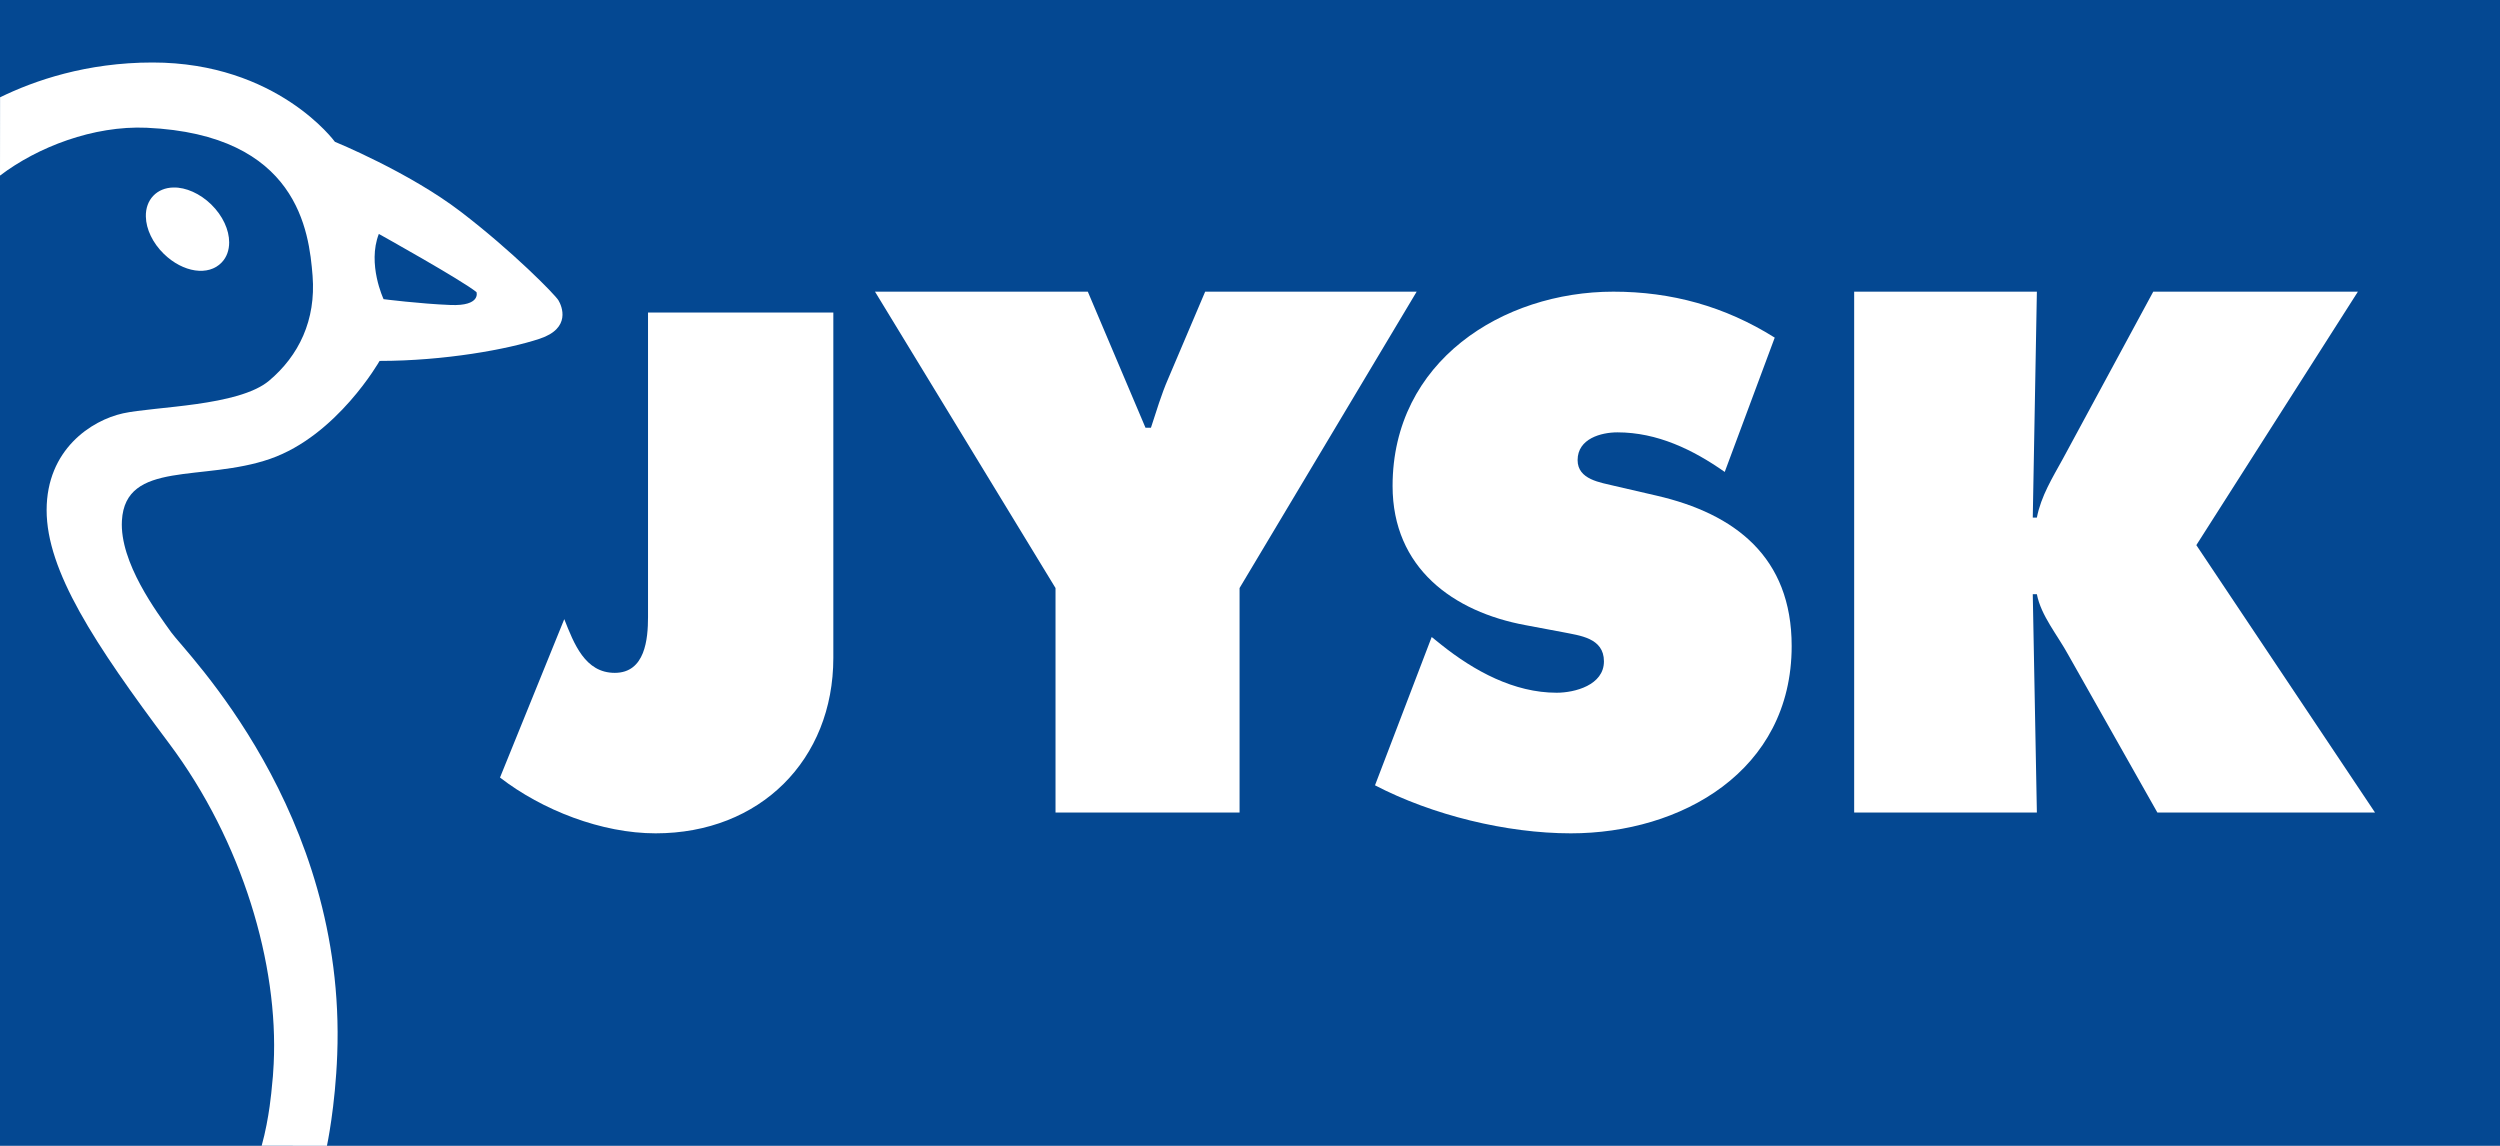
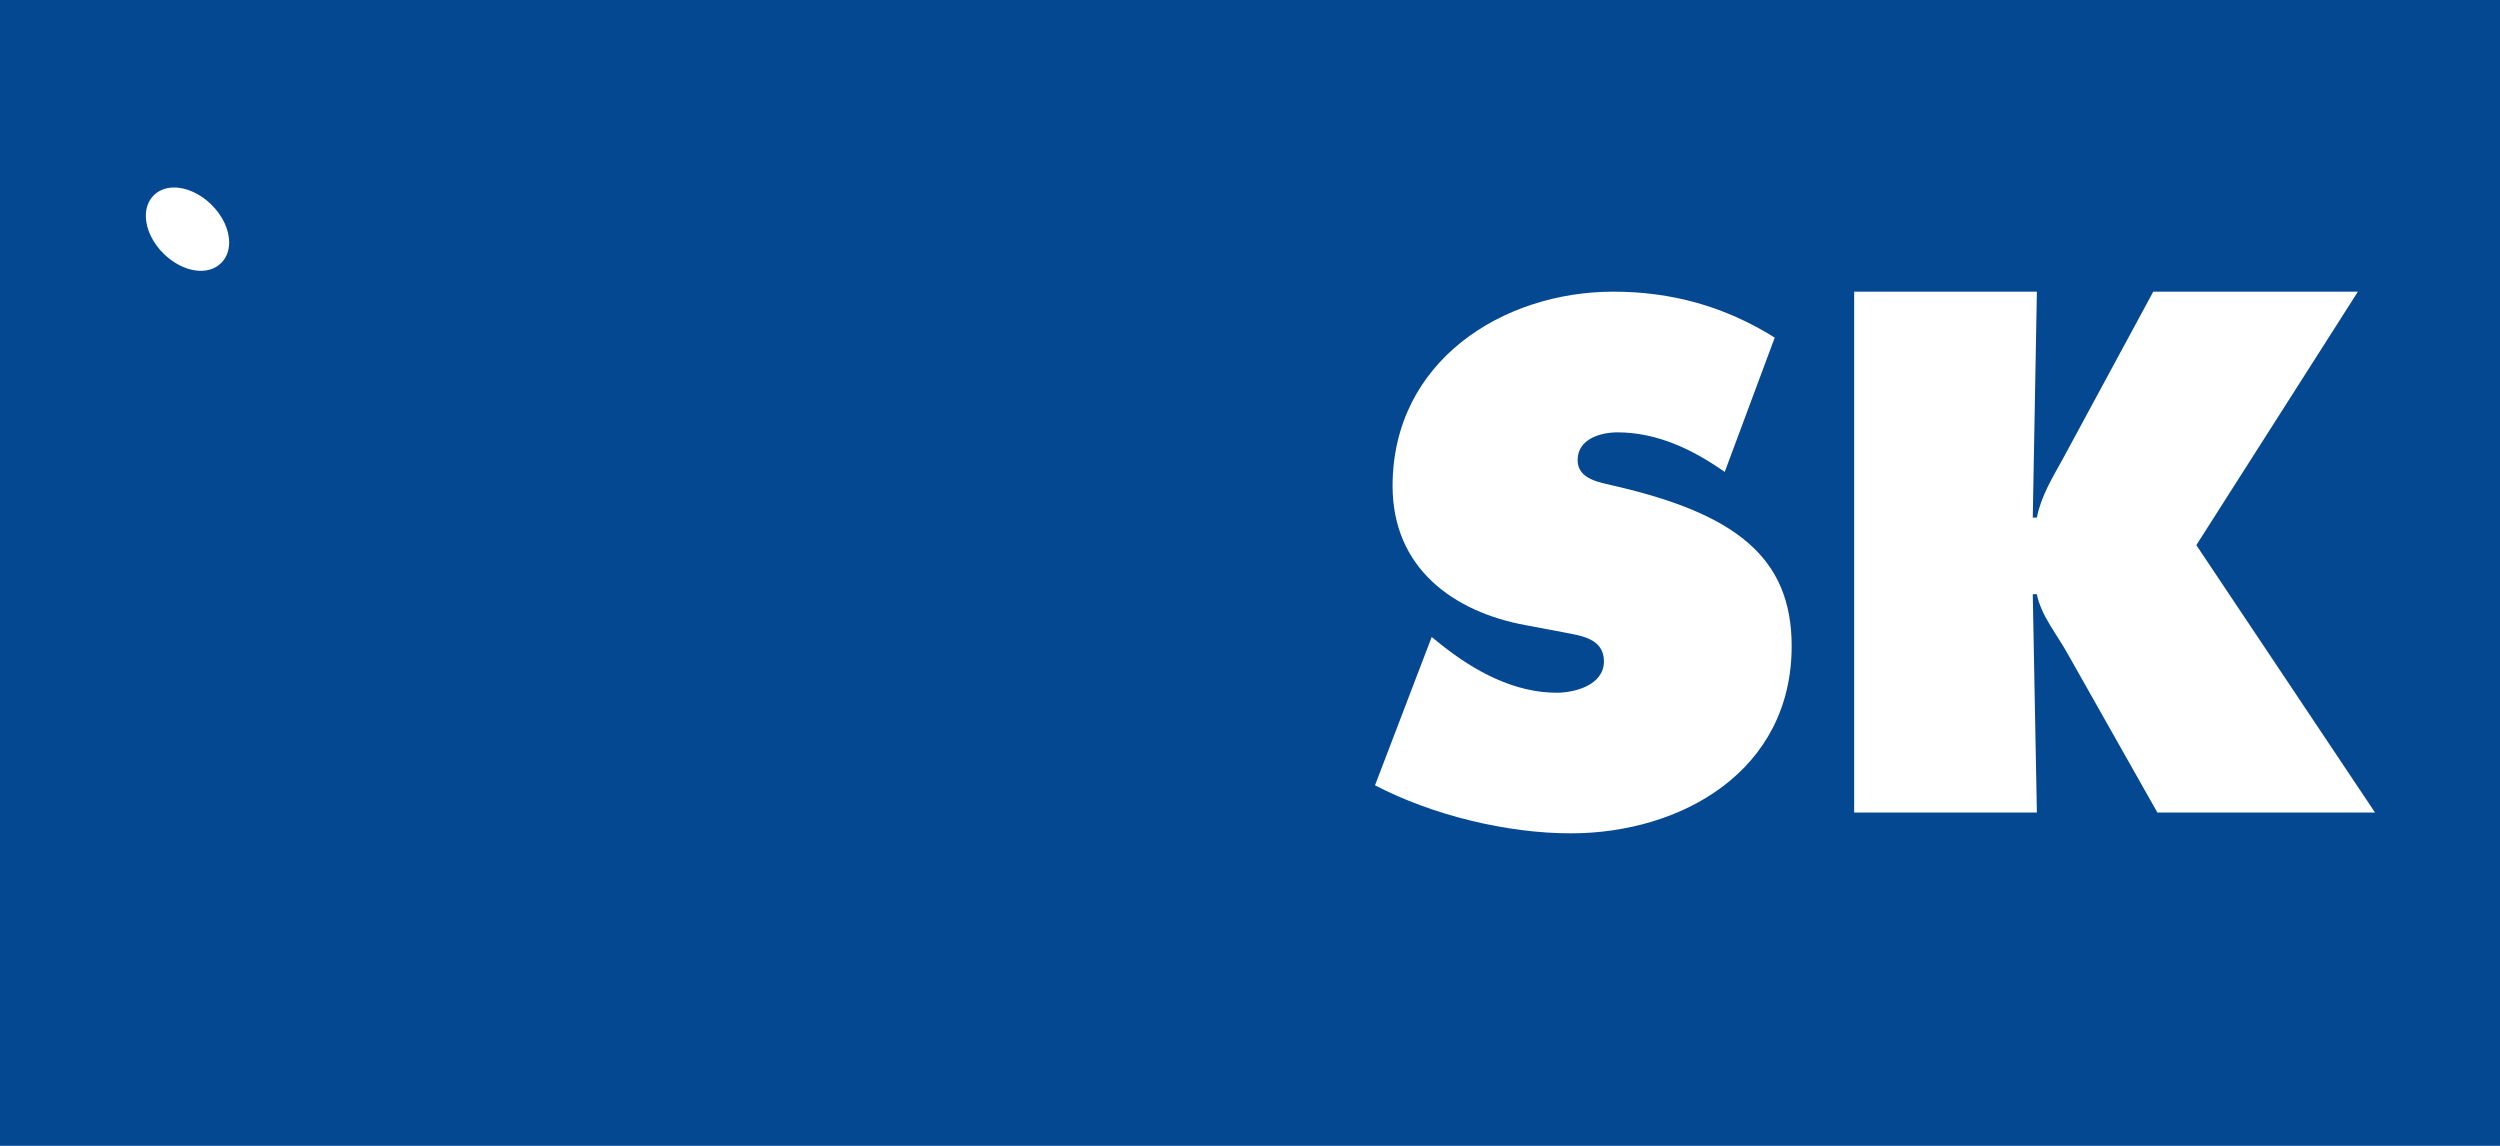
<svg xmlns="http://www.w3.org/2000/svg" width="120px" height="55px" viewBox="0 0 120 55" version="1.1">
  <title>Jysk logo</title>
  <desc>Created with Sketch.</desc>
  <g id="Design-desktop" stroke="none" stroke-width="1" fill="none" fill-rule="evenodd">
    <g id="Artboard" transform="translate(-148, -240)" fill-rule="nonzero">
      <g id="Jysk-logo" transform="translate(148, 240)">
        <rect id="rect3" fill="#044892" x="0" y="0" width="120" height="55" />
-         <path d="M40,15 L40,31.577 C40,36.475 36.481,40 31.469,40 C28.878,40 26.027,38.888 24,37.322 L27.085,29.719 C27.551,30.896 28.08,32.297 29.509,32.297 C30.972,32.297 31.105,30.665 31.105,29.619 L31.105,15 L40,15" id="path5" fill="#FFFFFF" />
-         <path d="M52.215,14 L54.984,20.532 L55.245,20.532 C55.509,19.735 55.739,18.941 56.072,18.179 L57.848,14 L68,14 L59.499,28.226 L59.499,39 L50.665,39 L50.665,28.226 L42,14 L52.215,14" id="path7" fill="#FFFFFF" />
-         <path d="M68.721,30.576 L69.176,30.942 C70.765,32.211 72.676,33.251 74.72,33.251 C75.592,33.251 76.989,32.884 76.989,31.746 C76.989,30.611 75.821,30.509 75.011,30.343 L73.229,30.008 C69.76,29.37 66.844,27.266 66.844,23.326 C66.844,17.341 72.126,14 77.441,14 C80.23,14 82.787,14.701 85.187,16.206 L82.787,22.653 C81.266,21.585 79.55,20.753 77.636,20.753 C76.86,20.753 75.725,21.052 75.725,22.085 C75.725,23.026 76.826,23.157 77.506,23.326 L79.516,23.791 C83.276,24.658 86,26.734 86,31.009 C86,37.025 80.682,40 75.4,40 C72.323,40 68.755,39.13 66,37.695 L68.721,30.576" id="path9" fill="#FFFFFF" />
+         <path d="M68.721,30.576 L69.176,30.942 C70.765,32.211 72.676,33.251 74.72,33.251 C75.592,33.251 76.989,32.884 76.989,31.746 C76.989,30.611 75.821,30.509 75.011,30.343 L73.229,30.008 C69.76,29.37 66.844,27.266 66.844,23.326 C66.844,17.341 72.126,14 77.441,14 C80.23,14 82.787,14.701 85.187,16.206 L82.787,22.653 C81.266,21.585 79.55,20.753 77.636,20.753 C76.86,20.753 75.725,21.052 75.725,22.085 C75.725,23.026 76.826,23.157 77.506,23.326 C83.276,24.658 86,26.734 86,31.009 C86,37.025 80.682,40 75.4,40 C72.323,40 68.755,39.13 66,37.695 L68.721,30.576" id="path9" fill="#FFFFFF" />
        <path d="M89,14 L97.77,14 L97.573,24.844 L97.77,24.844 C97.968,23.813 98.525,22.921 99.018,22.022 L103.356,14 L113.179,14 L105.424,26.166 L114,39 L103.553,39 L99.281,31.44 C98.757,30.478 97.968,29.551 97.77,28.523 L97.573,28.523 L97.77,39 L89,39 L89,14" id="path11" fill="#FFFFFF" />
        <path d="M8.327,9 C7.935,9.007 7.597,9.146 7.356,9.4 C7.118,9.651 6.991,9.997 7.001,10.394 C7.011,11 7.332,11.668 7.865,12.187 C8.789,13.085 10.009,13.265 10.642,12.597 C10.886,12.343 11,12.004 11,11.634 C11,11.038 10.699,10.36 10.132,9.807 C9.6,9.292 8.923,8.987 8.327,9 Z" id="path13" fill="#FFFFFF" />
-         <path d="M18.412,14.36 C18.412,14.36 20.16,14.582 21.628,14.64 C23.097,14.697 22.872,14.023 22.872,14.023 C22.196,13.464 18.184,11.228 18.184,11.228 C17.62,12.68 18.412,14.36 18.412,14.36 L18.412,14.36 Z M12.56,54.994 C12.935,53.65 13.044,52.23 13.044,52.23 C13.089,51.849 13.118,51.458 13.137,51.064 C13.371,46.305 11.649,40.4 8.113,35.679 C4.515,30.876 2.238,27.397 2.238,24.487 C2.238,21.578 4.383,20.177 5.906,19.84 C7.436,19.506 11.444,19.506 12.913,18.277 C14.346,17.073 15.17,15.367 15.004,13.239 C14.834,11.113 14.308,6.459 7.038,6.132 C4.486,6.021 1.805,7.057 0,8.429 L0.003,4.671 C1.658,3.861 4.159,3 7.321,3 C13.307,3 16.075,6.806 16.075,6.806 C16.075,6.806 19.634,8.261 22.119,10.164 C24.604,12.066 26.634,14.134 26.804,14.414 C26.974,14.694 27.426,15.758 25.903,16.26 C24.38,16.768 21.327,17.324 18.22,17.324 C18.22,17.324 16.187,20.907 12.967,22.025 C9.751,23.144 6.016,22.07 5.852,24.989 C5.737,27.003 7.545,29.408 8.225,30.361 C8.901,31.311 16.632,38.929 16.187,50.616 C16.094,53.129 15.693,55 15.693,55 L12.56,54.994 L12.56,54.994 Z" id="path15" fill="#FFFFFF" />
      </g>
    </g>
  </g>
</svg>